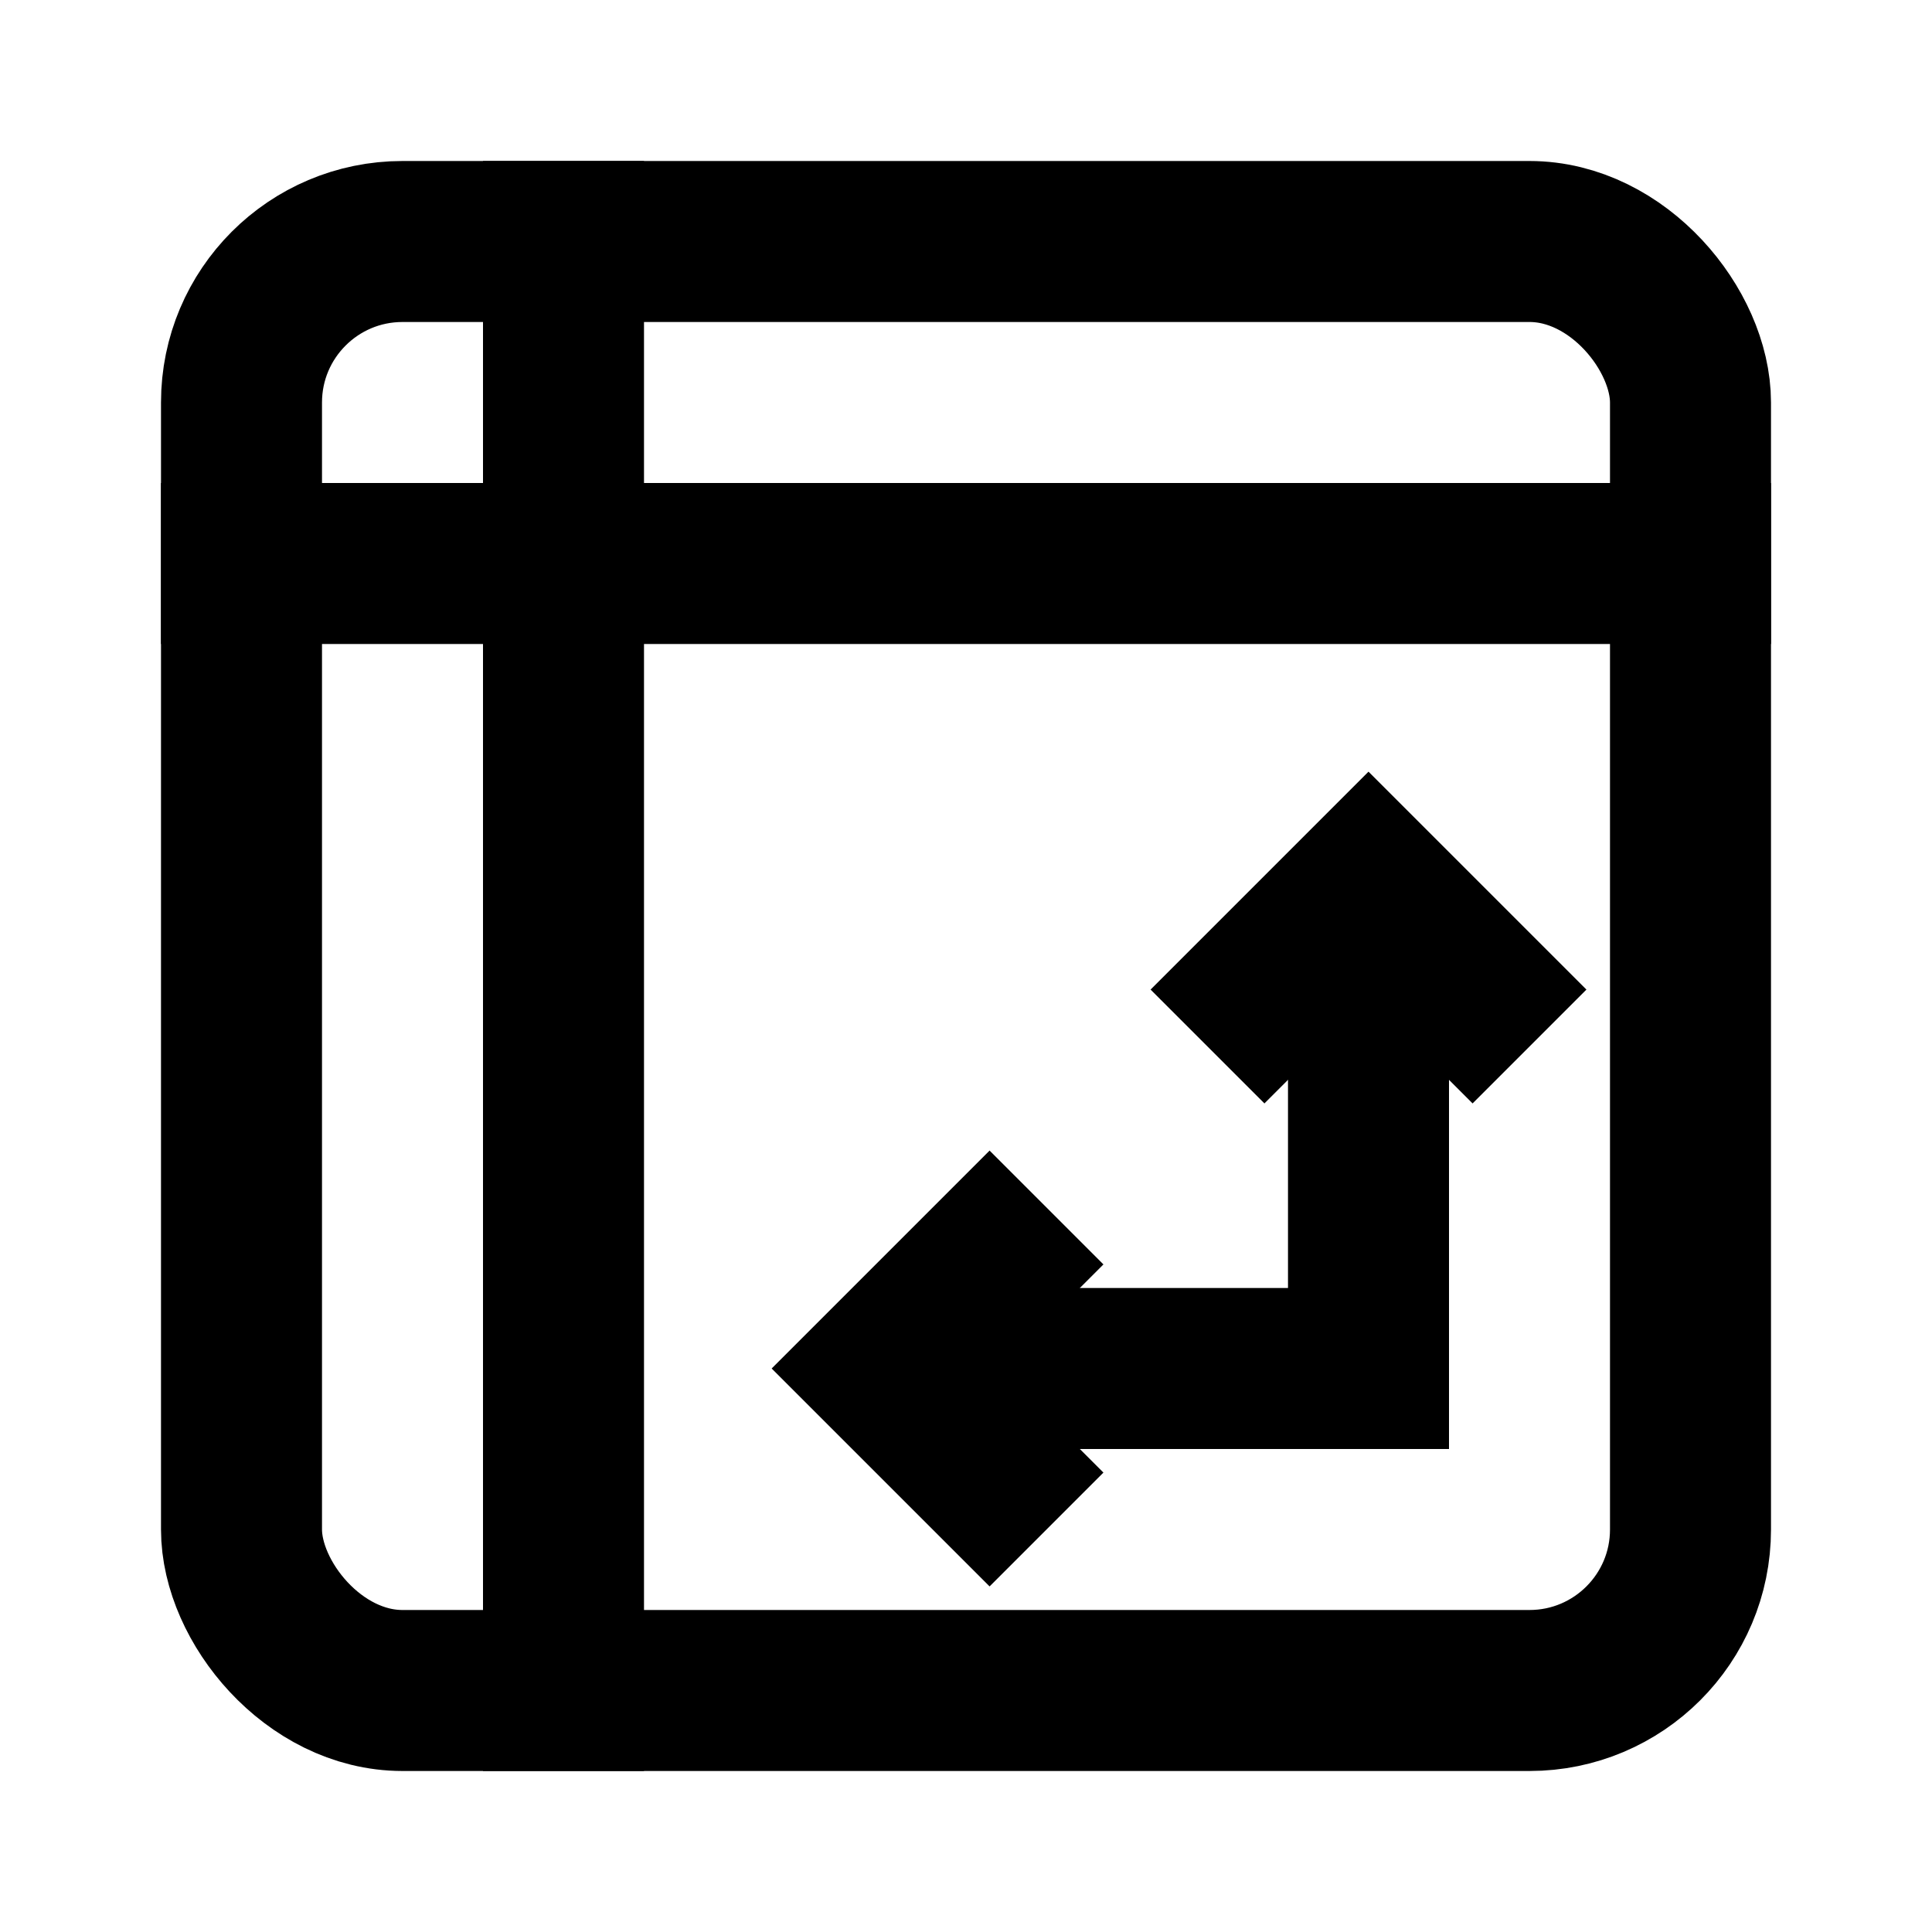
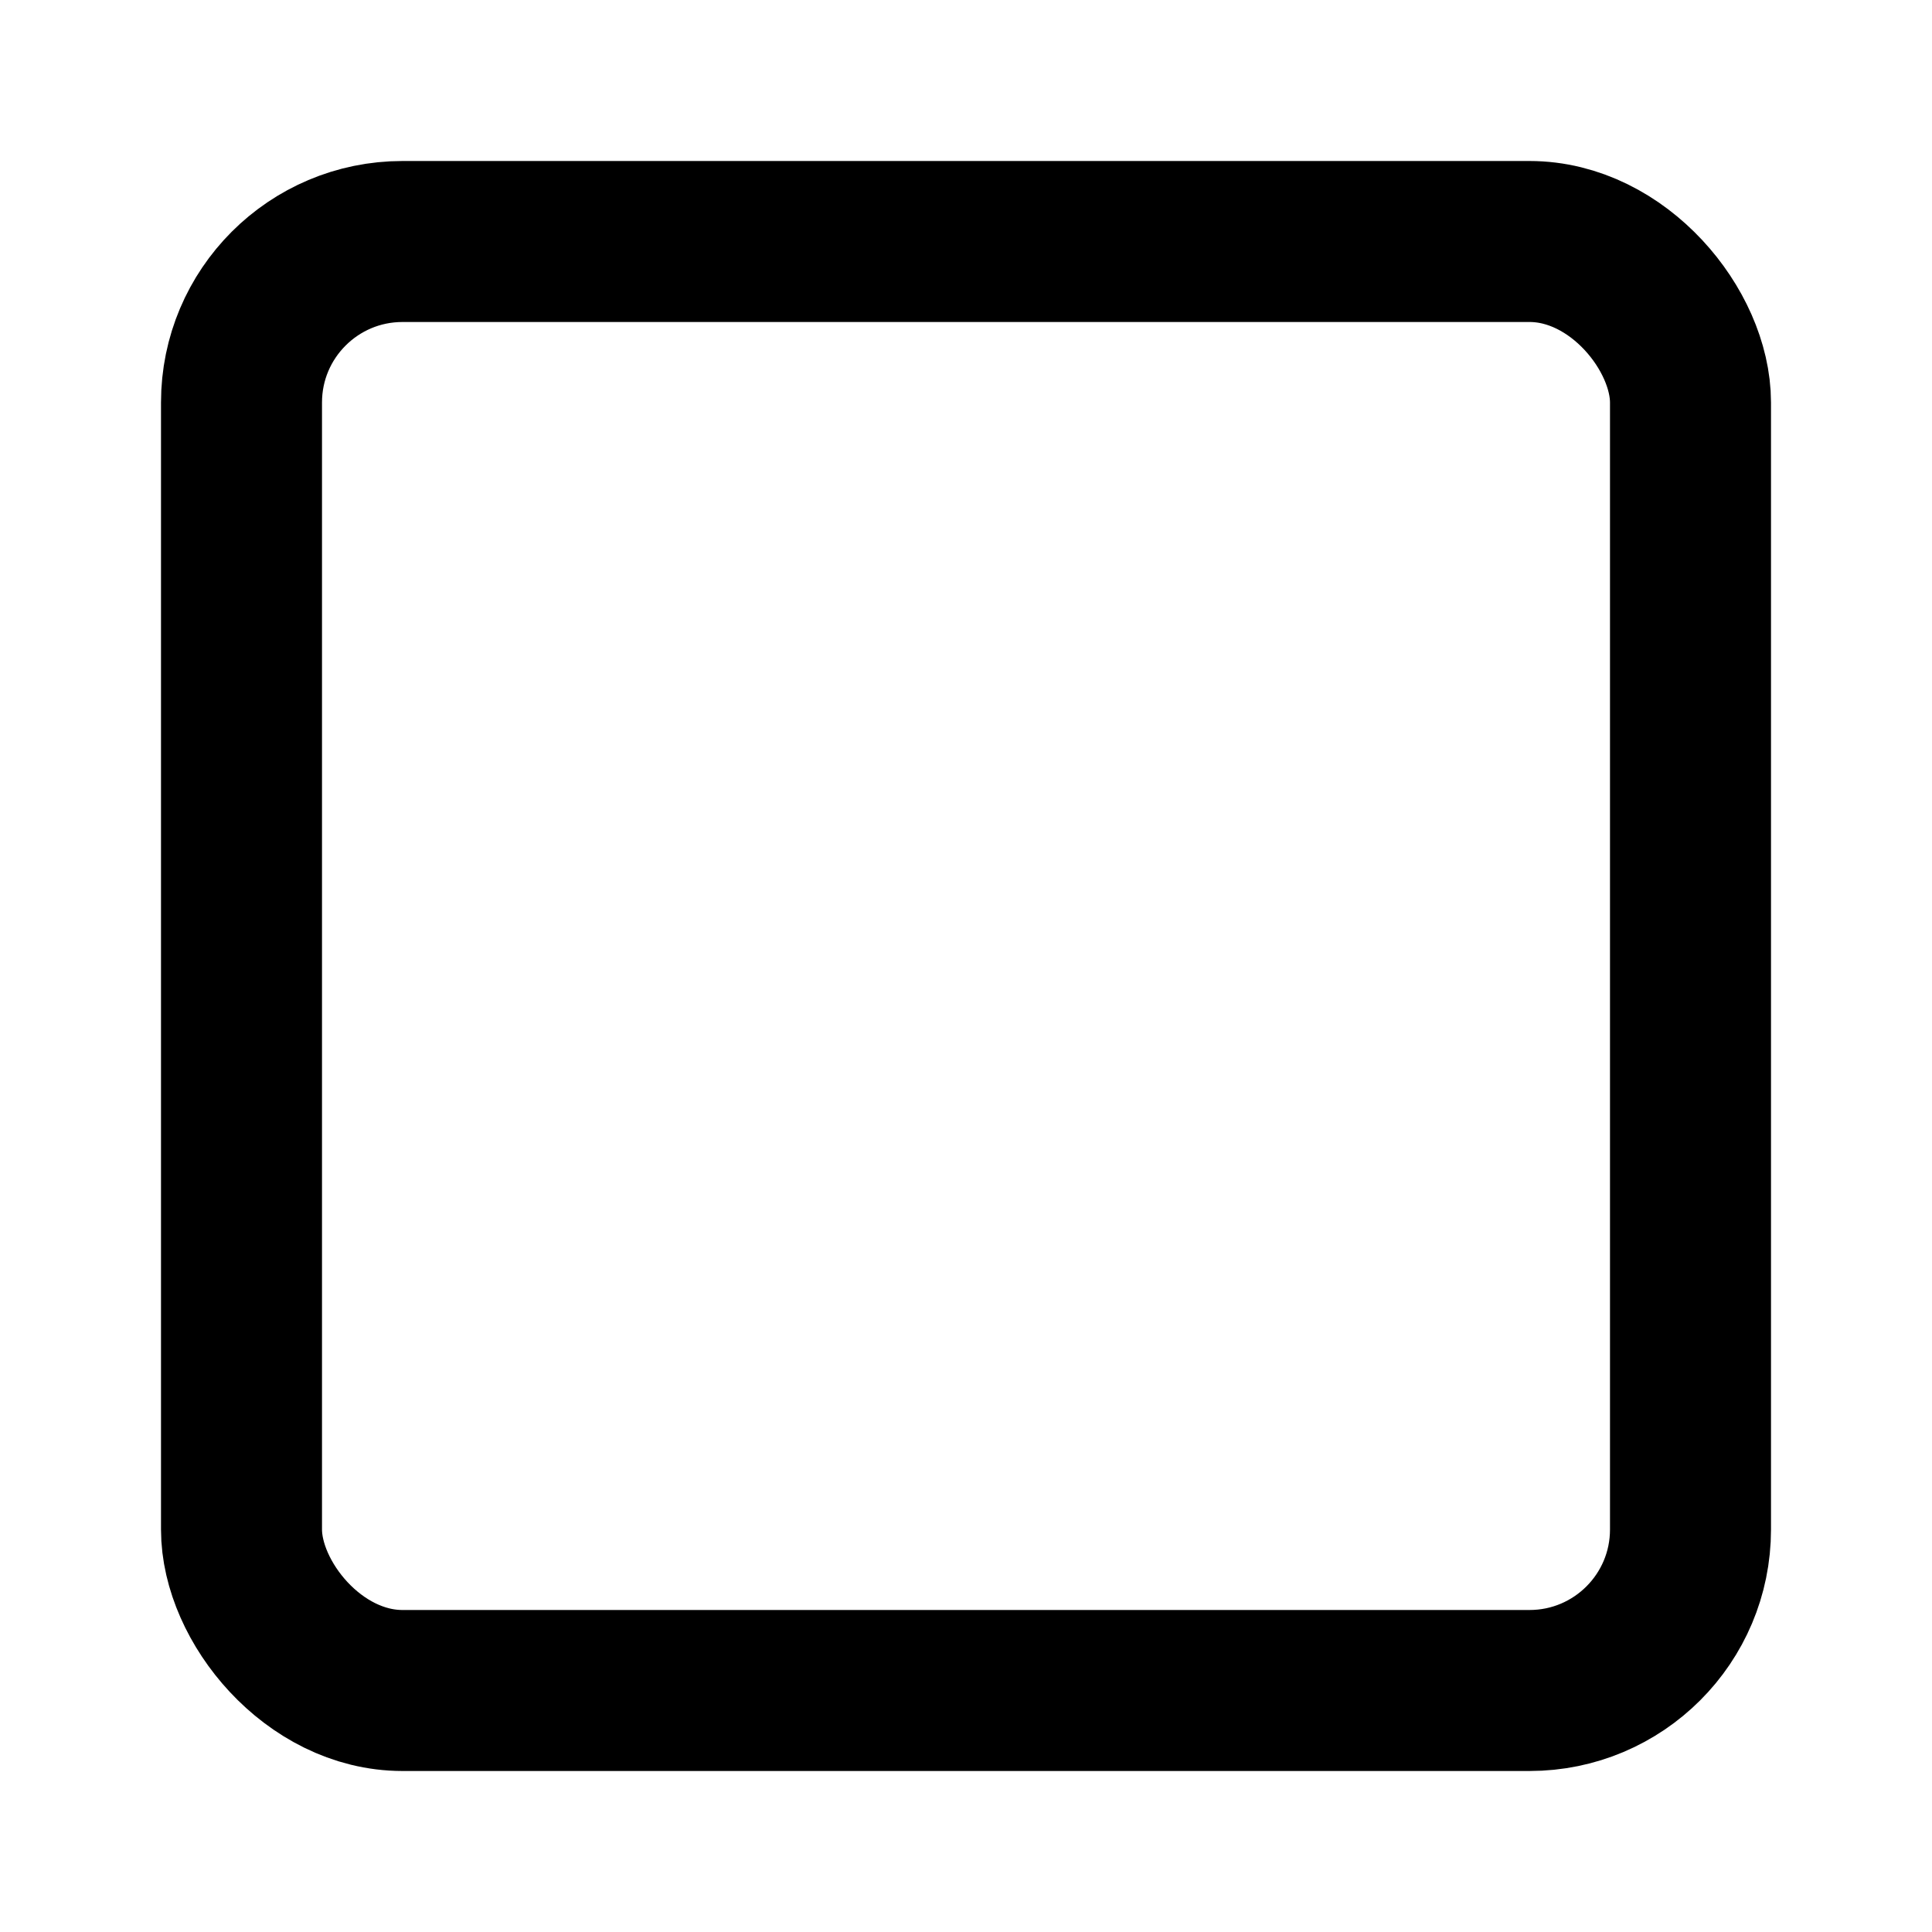
<svg xmlns="http://www.w3.org/2000/svg" width="12px" height="12px" viewBox="0 0 12 12" version="1.1">
  <title>pivot</title>
  <desc>Created with Sketch.</desc>
  <defs />
  <g id="Icons" stroke="none" stroke-width="1" fill="none" fill-rule="evenodd">
    <g id="pivot" stroke="#000000">
      <rect id="Rectangle-2" x="1.5" y="1.5" width="9" height="9" rx="1" />
-       <path d="M10.5,3.5 L1.5,3.5" id="Line" stroke-linecap="square" />
-       <path d="M3.5,1.5 L3.5,10.5" id="Line-2" stroke-linecap="square" />
-       <polyline id="Path-8" points="7.5 6.5 8.5 5.5 9.5 6.5" />
-       <polyline id="Path-13" points="6.5 7.5 5.5 8.5 6.5 9.5" />
-       <polyline id="Path-14" points="8.5 5.5 8.5 8.5 5.5 8.5" />
    </g>
  </g>
</svg>